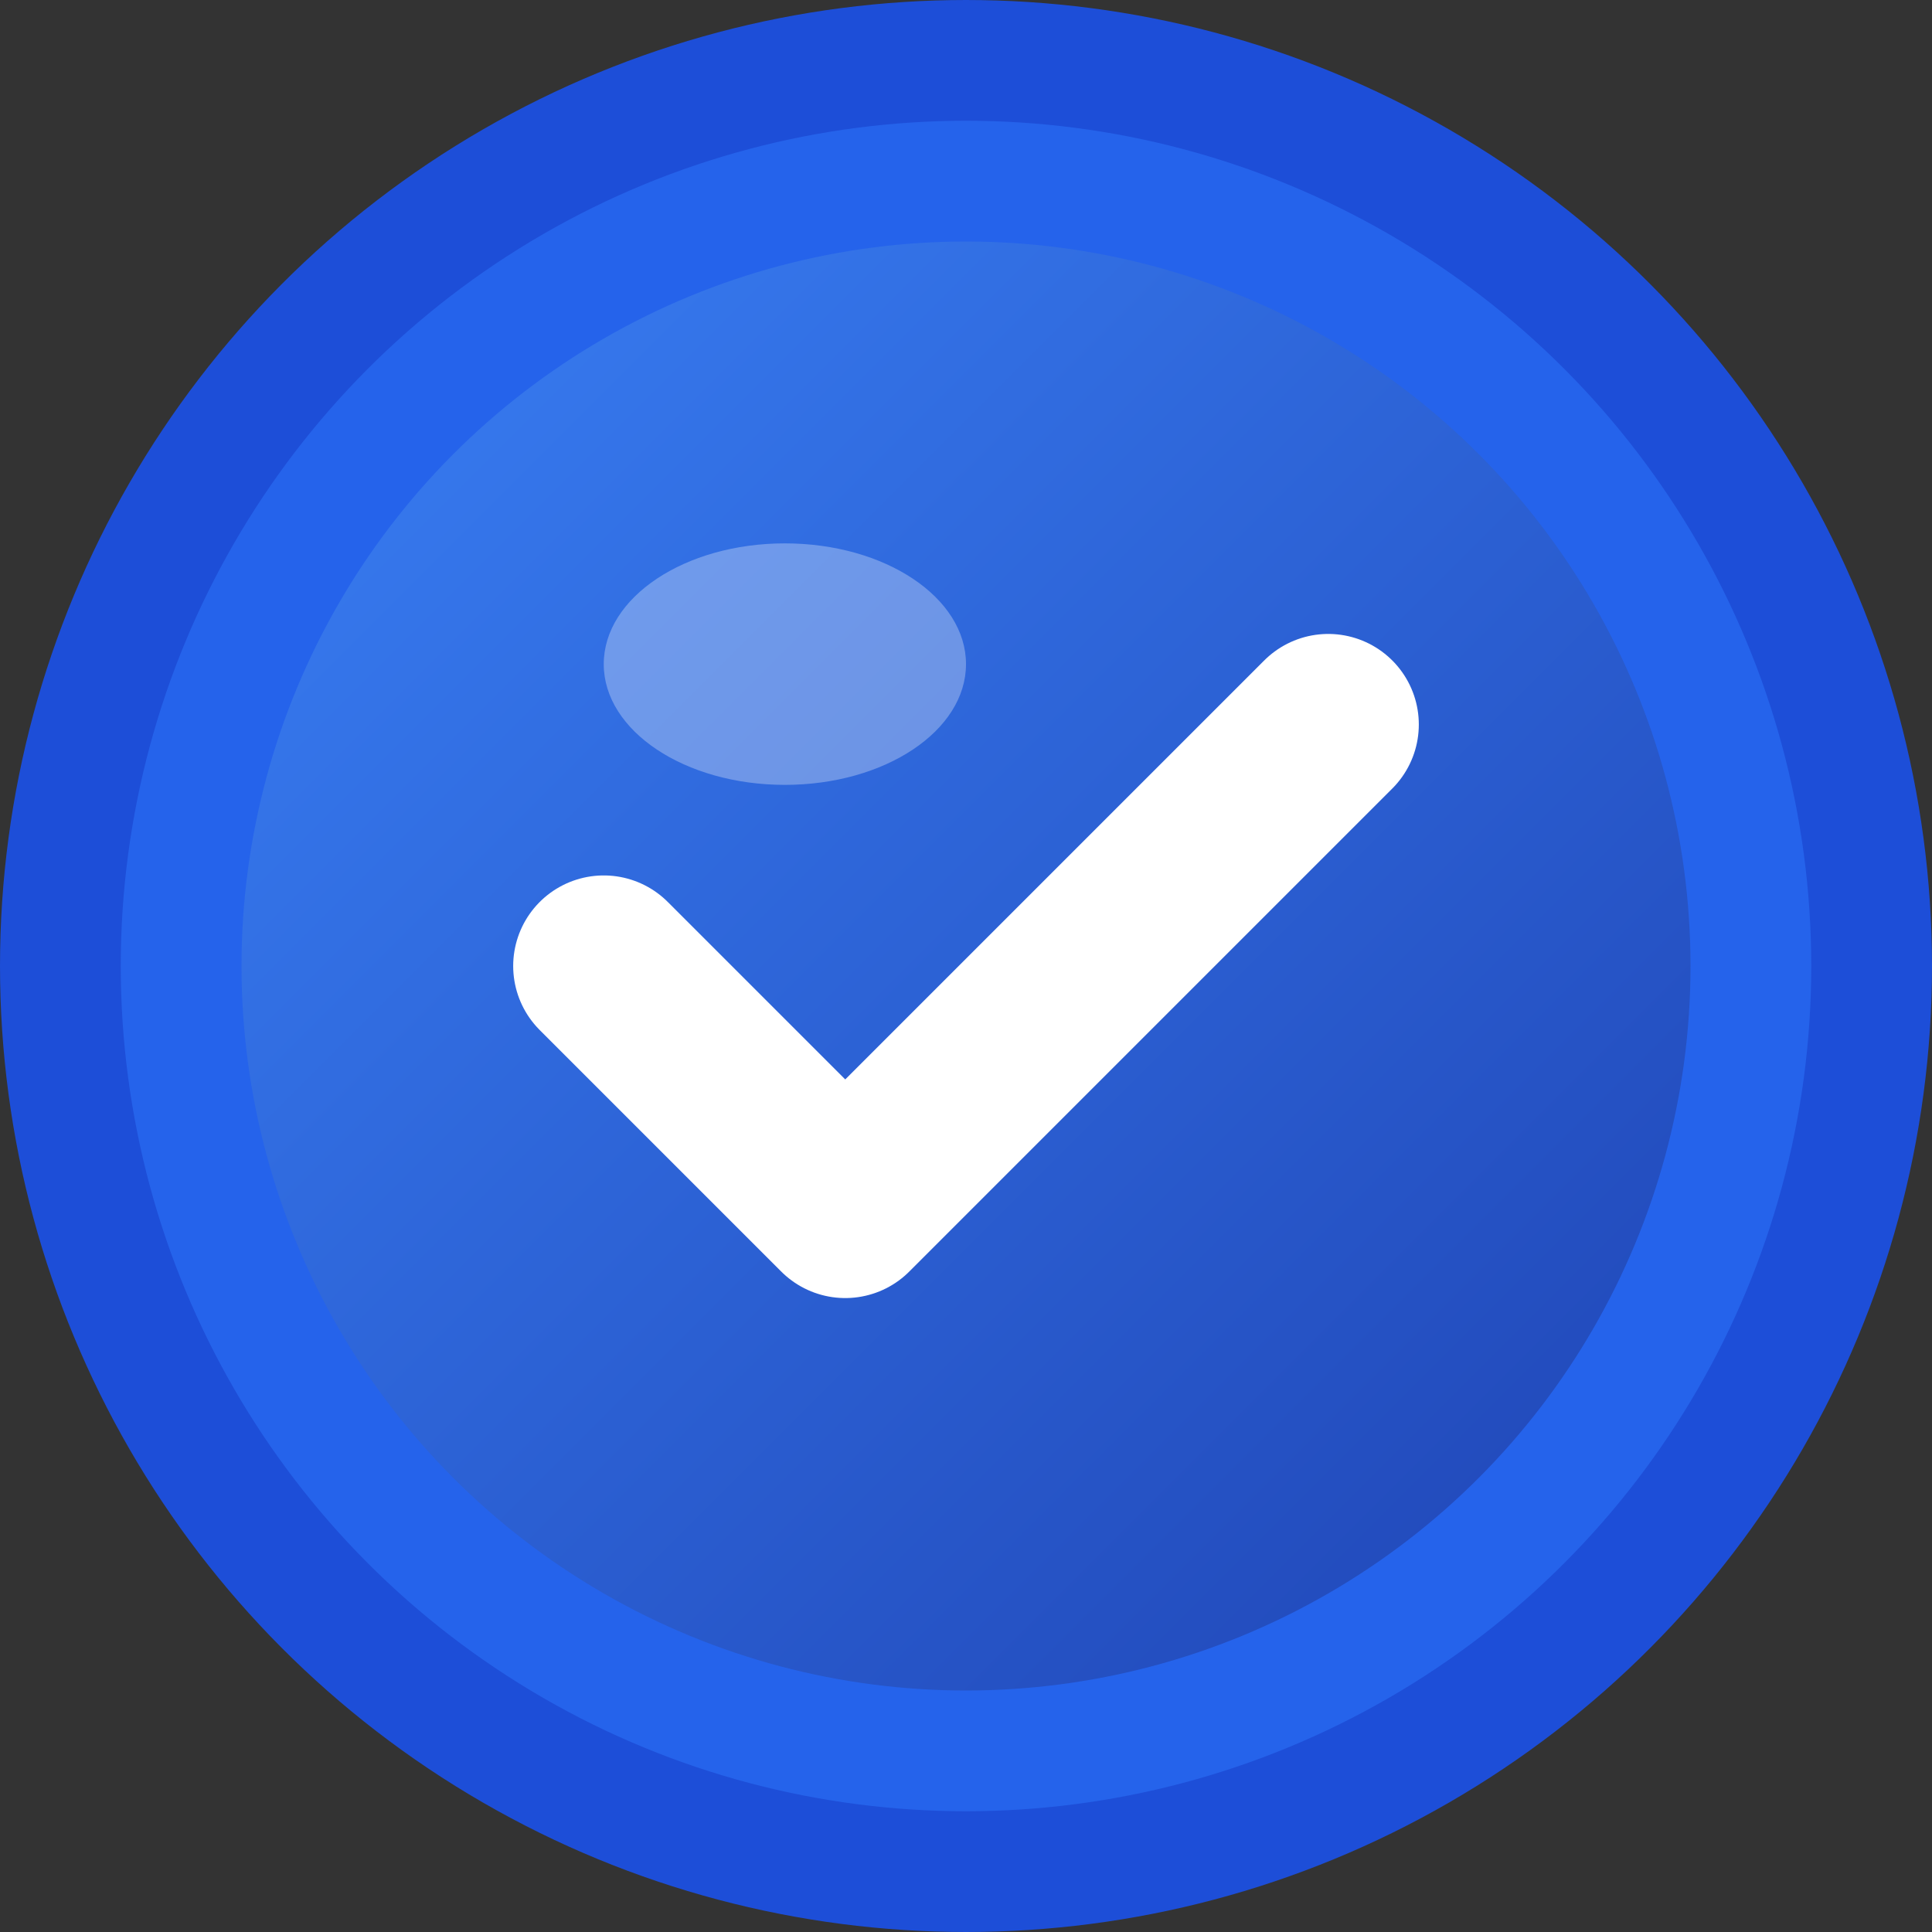
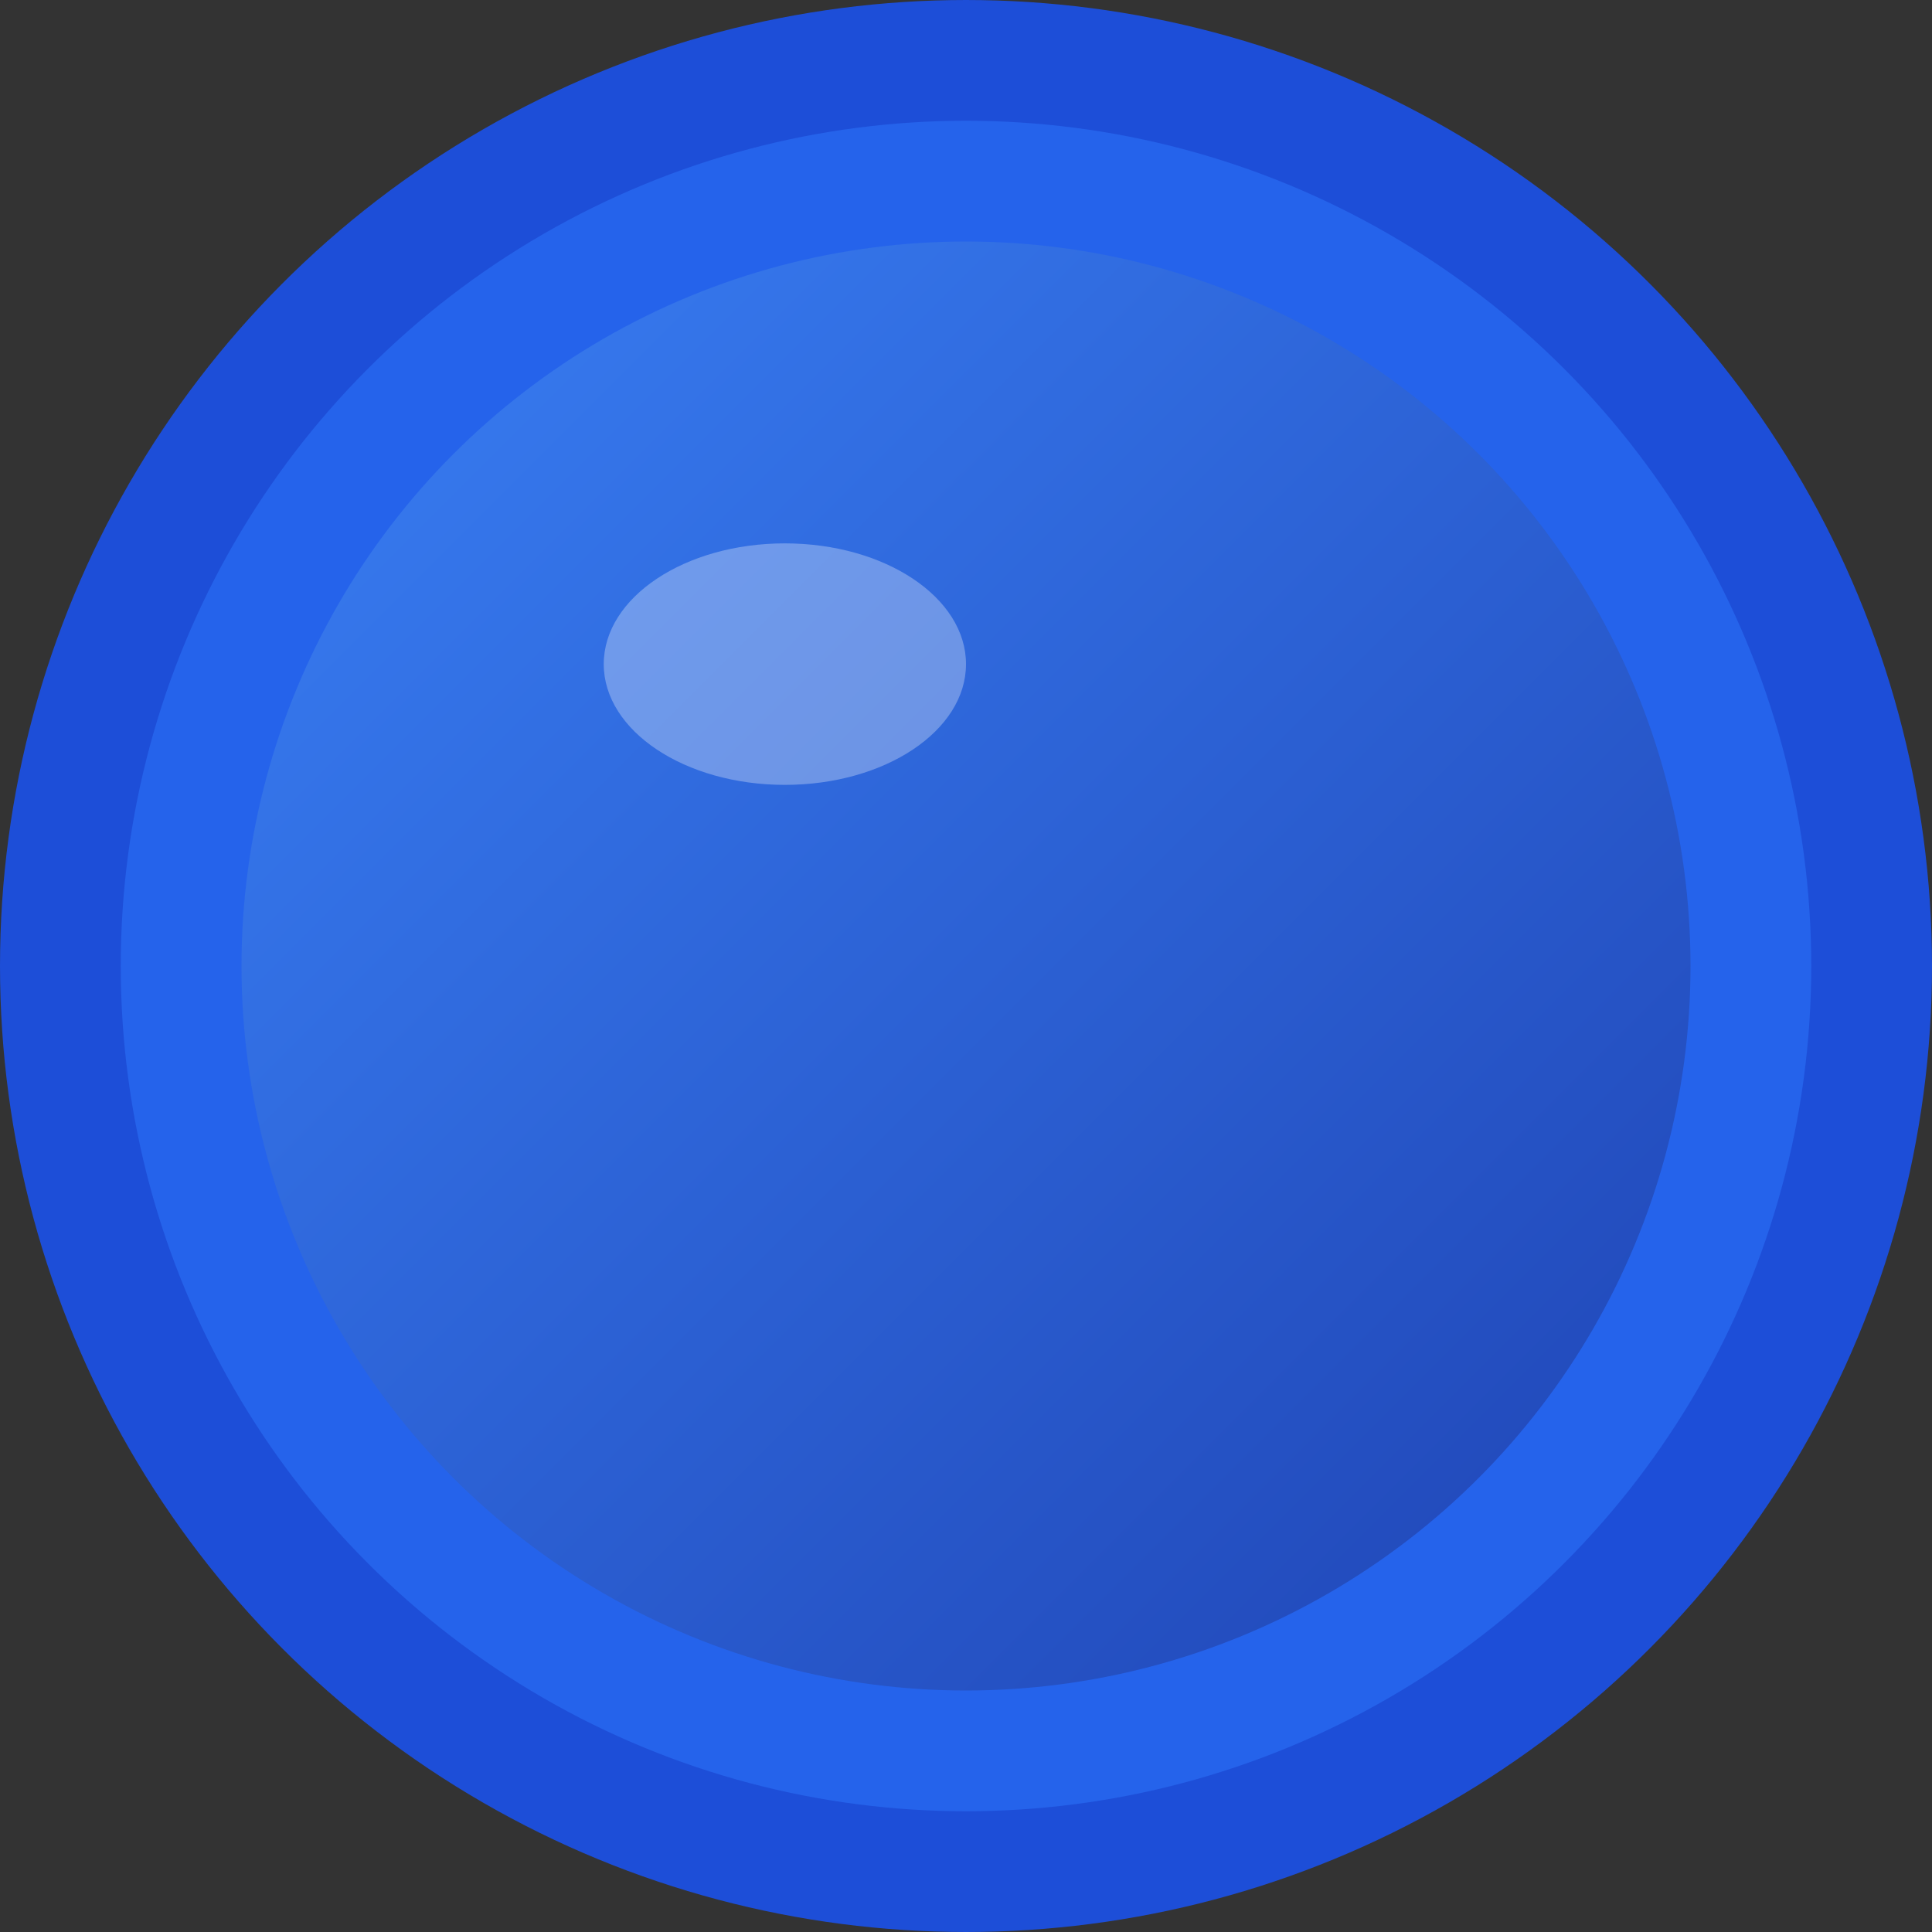
<svg xmlns="http://www.w3.org/2000/svg" width="32" height="32" viewBox="0 0 32 32" fill="none">
  <rect x="0" y="0" width="32" height="32" fill="#333333" stroke="none" />
  <circle cx="16" cy="16" r="15" fill="#2563eb" stroke="#1d4ed8" stroke-width="2" />
  <circle cx="16" cy="16" r="12" fill="url(#gradient)" opacity="0.9" />
-   <path d="M10 16l4 4l8-8" stroke="white" stroke-width="3" stroke-linecap="round" stroke-linejoin="round" />
  <defs>
    <linearGradient id="gradient" x1="0%" y1="0%" x2="100%" y2="100%">
      <stop offset="0%" style="stop-color:#3b82f6;stop-opacity:1" />
      <stop offset="100%" style="stop-color:#1e40af;stop-opacity:1" />
    </linearGradient>
  </defs>
  <ellipse cx="13" cy="11" rx="3" ry="2" fill="white" opacity="0.3" />
</svg>